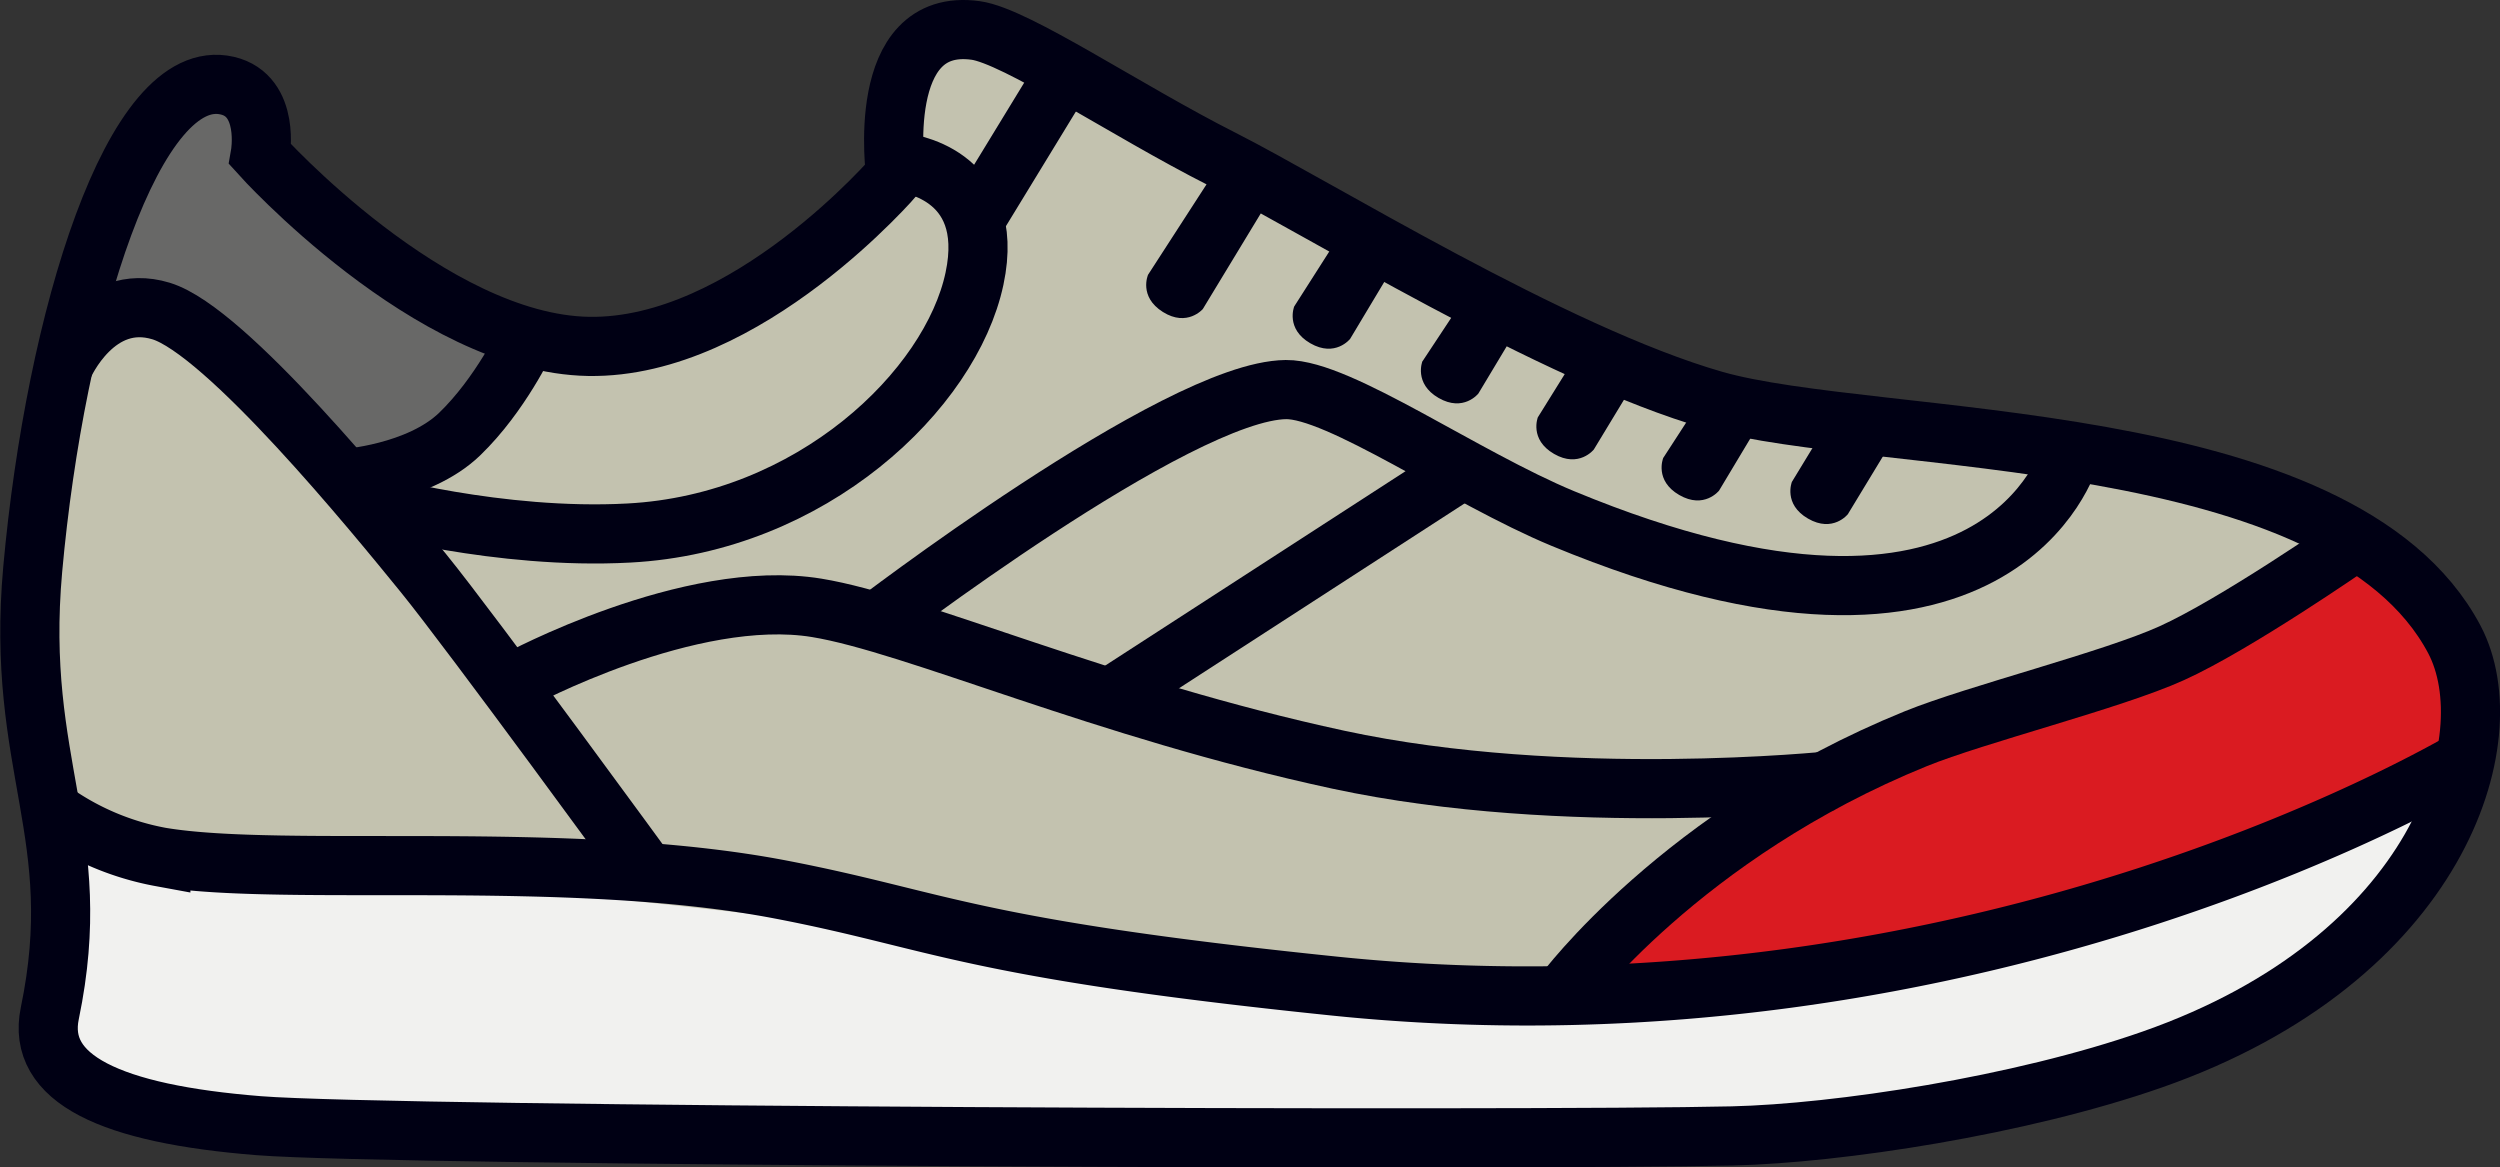
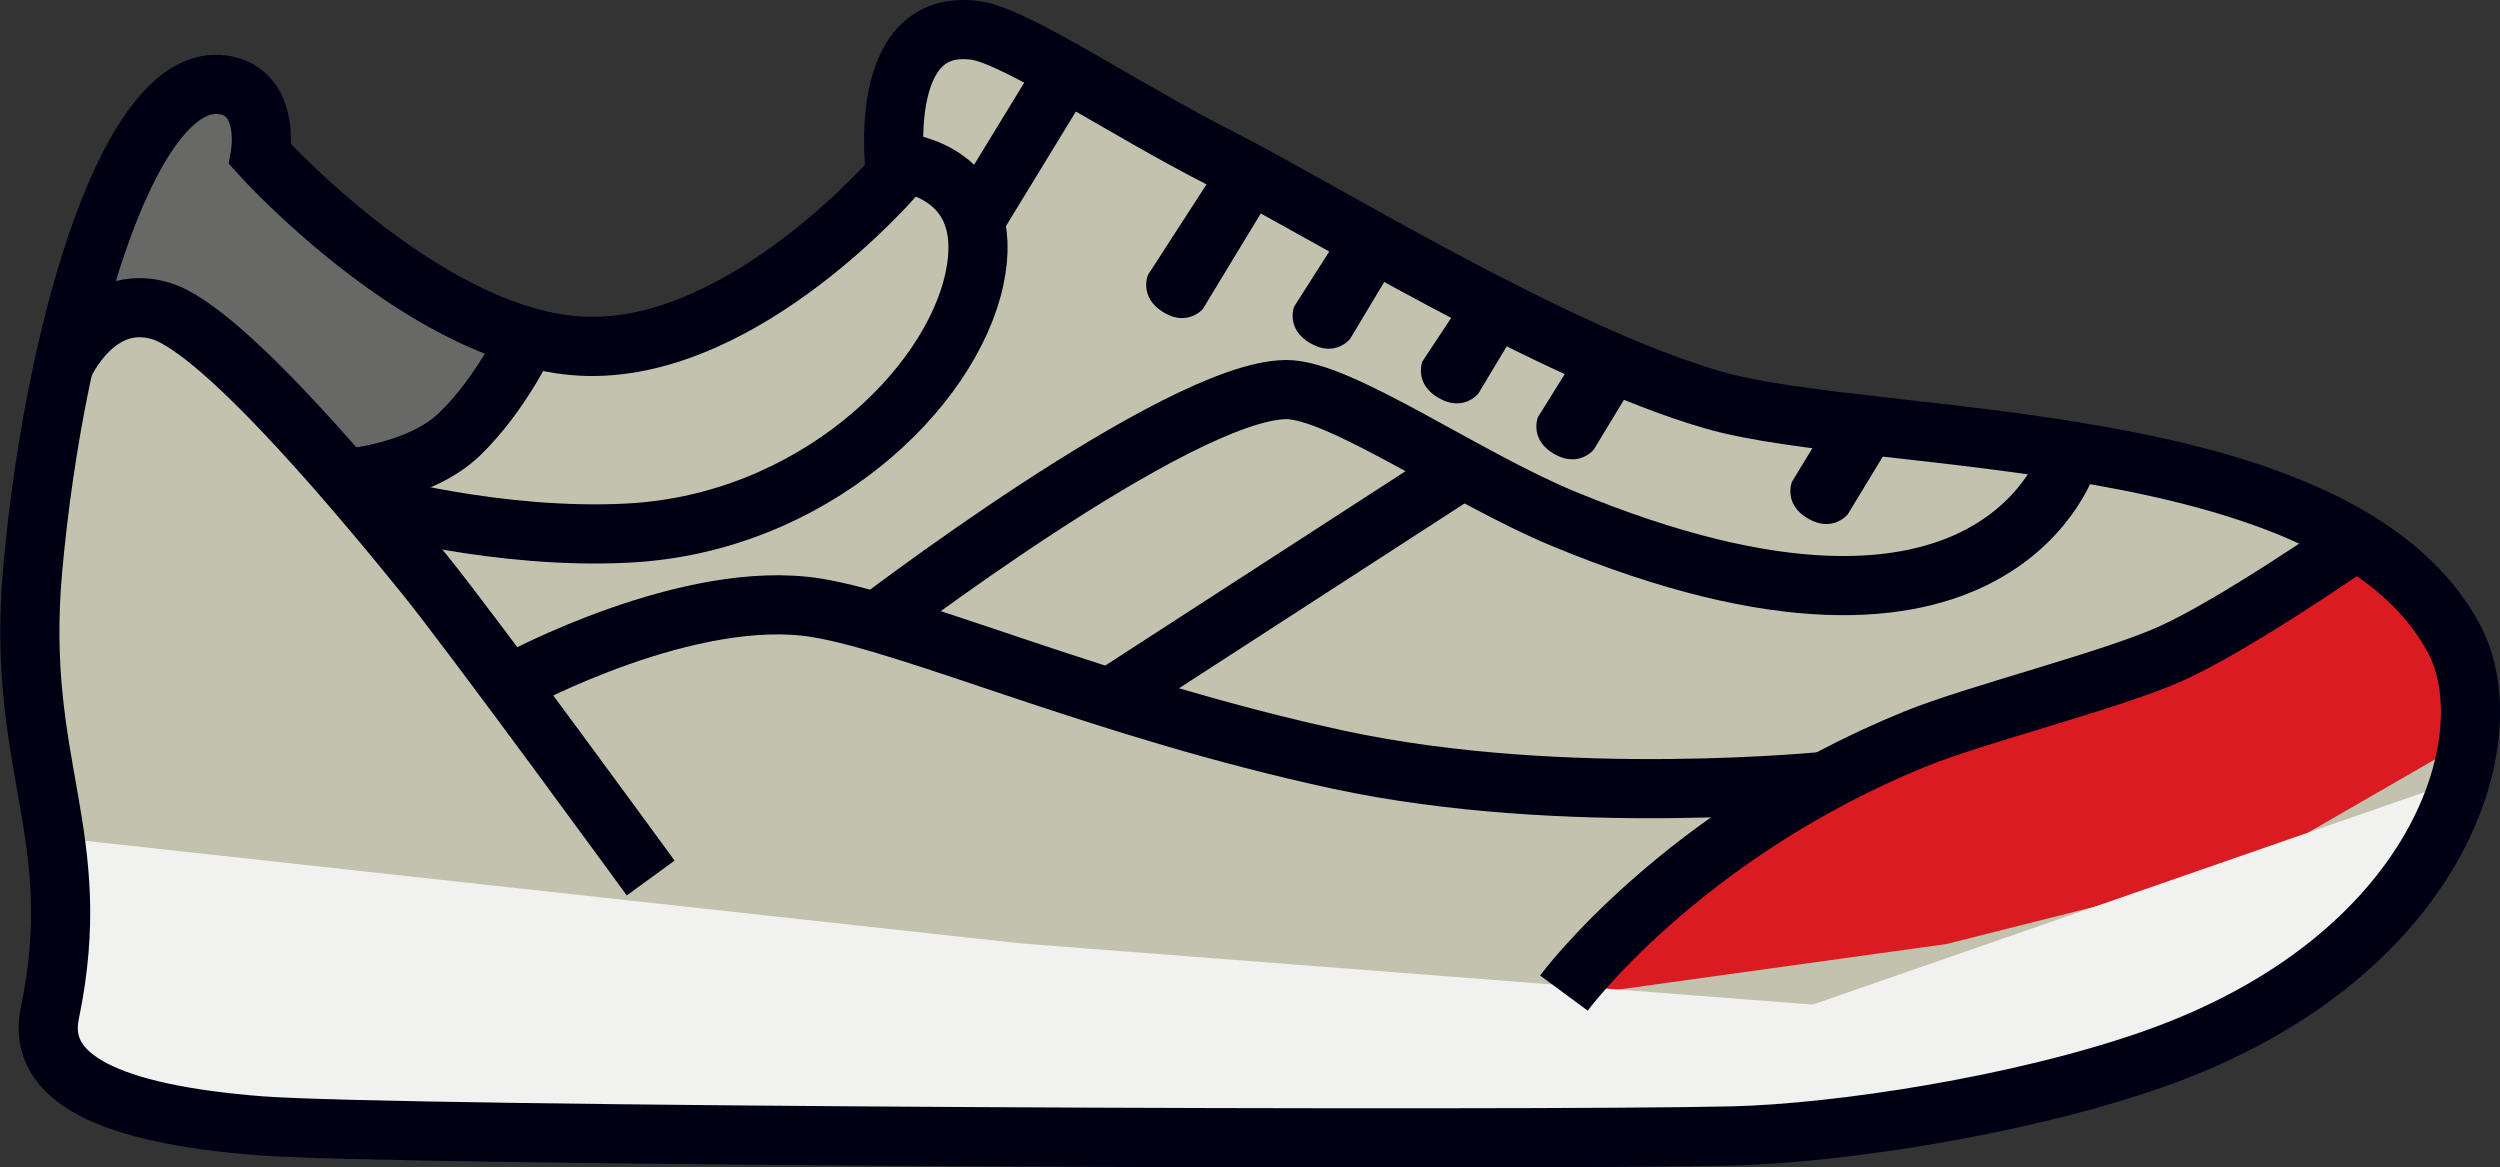
<svg xmlns="http://www.w3.org/2000/svg" id="Layer_1" data-name="Layer 1" viewBox="0 0 422.63 197.34">
  <rect x="0" y="0" width="422.63" height="197.34" fill="#333333" stroke="none" />
  <defs>
    <clipPath id="clip-path" transform="translate(-1 -1.14)">
      <rect x="1" y="1.14" width="2112.76" height="219.86" fill="none" />
    </clipPath>
  </defs>
  <title>story-teaser-icon-1</title>
  <g clip-path="url(#clip-path)">
    <path d="M291.41,70.1c-27.14-7.82-67.09-32.64-83.21-40.79S173.46,8.55,166.63,7.6C149.36,5.21,153.09,32,153.09,32s-25.17,29.46-51.91,29S45.63,28.57,45.63,28.57s1.75-9.93-5.57-11.64C24.27,13.26,11,56.19,7.17,98.71c-3,33.41,9.18,44.74,2.89,75.05-2.3,11.06,10.19,17,35.33,19,22.92,1.83,214.77,2.54,249.1,1.73,17.86-.42,48.65-5.09,71-12.92,48.55-17,59.85-54.34,51.07-71C397.29,74,318.55,77.92,291.41,70.1" transform="translate(-1 -1.14)" fill="#c3c2af" />
  </g>
  <polyline points="34.21 13.36 20.27 30.95 15.18 51.84 29.86 52.1 45.89 65.49 62.92 81 75.61 75.45 89.02 58.37 63.08 42.19" fill="#686867" style="&#10;" />
  <polyline points="403.12 92.18 357.65 112.89 295.8 140.66 269.22 161.17 268.58 167.98 329.04 159.59 379.62 146.84 419.35 123.93" fill="#da1b21" />
  <polyline points="306.45 169.83 172.61 159.49 9.9 141.65 9.24 179.64 45.08 189.27 101.05 191.25 160.33 194.48 303.07 191.77 357.24 182.72 397.63 160.42 416.13 131.74" fill="#f1f1ef" />
  <g clip-path="url(#clip-path)">
    <path d="M290.74,68.79C263.6,61,223.65,36.15,207.53,28S172.78,7.24,165.95,6.29c-17.27-2.4-13.54,24.41-13.54,24.41s-25.17,29.46-51.91,29S45,27.26,45,27.26s1.75-9.93-5.57-11.64c-15.8-3.67-29.06,39.25-32.9,81.77-3,33.41,9.18,44.74,2.89,75.05-2.3,11.06,10.19,17,35.33,19,22.92,1.83,214.77,2.54,249.1,1.73,17.86-.42,48.65-5.09,71-12.92,48.55-17,59.85-54.34,51.07-71C396.61,72.73,317.87,76.6,290.74,68.79Z" transform="translate(-1 -1.14)" fill="none" stroke="#000014" stroke-width="10" />
-     <path d="M419.24,128.72s-82.18,50.49-192.65,39.12c-62.16-6.4-66.7-11.15-93.6-16.32-36.07-6.92-83.88-2-104.8-5.5A45.86,45.86,0,0,1,10,138.36" transform="translate(-1 -1.14)" fill="none" stroke="#000014" stroke-width="10" />
    <path d="M11.81,62.87s5.46-12.49,16.42-9.15S64.35,87.91,72.56,98,111,149.57,111,149.57" transform="translate(-1 -1.14)" fill="none" stroke="#000014" stroke-width="10" />
    <path d="M350.89,78.23s-11.73,41.23-85.68,10.57c-16.7-6.93-37.85-21.9-46.82-21.8-18.36.2-70.46,40.2-70.46,40.2" transform="translate(-1 -1.14)" fill="none" stroke="#000014" stroke-width="10" />
    <path d="M398.35,93.22s-19.44,13.48-30.22,18.35c-10,4.54-33,10.29-43.26,14.45-39.62,16.09-59.49,43-59.49,43" transform="translate(-1 -1.14)" fill="none" stroke="#000014" stroke-width="10" />
    <path d="M310.59,133.12s-44.9,4.73-83.33-3.55c-39.71-8.56-71.63-22.95-88.19-25.67-21.44-3.52-50.56,12.23-50.56,12.23" transform="translate(-1 -1.14)" fill="none" stroke="#000014" stroke-width="10" />
    <path d="M153.5,28.63s16.1,1.49,12.24,19.62c-4,18.81-27.54,41.37-58.44,43-22,1.19-44-5-44-5" transform="translate(-1 -1.14)" fill="none" stroke="#000014" stroke-width="10" />
  </g>
  <line x1="248.64" y1="78.47" x2="187.1" y2="118.3" fill="none" stroke="#000014" stroke-width="10" />
  <g clip-path="url(#clip-path)">
    <line x1="181.53" y1="9.83" x2="164.74" y2="37.34" fill="none" stroke="#000014" stroke-width="10" />
    <path d="M90,58.47s-4.36,9.37-11.3,16.06-19.54,7.53-19.54,7.53" transform="translate(-1 -1.14)" fill="none" stroke="#000014" stroke-width="10" />
    <path d="M195.08,47.59,209.69,25l9,4.71L204.34,53.38s-2.62,3.09-6.75.5-2.51-6.29-2.51-6.29" transform="translate(-1 -1.14)" fill="#000014" />
    <path d="M219.8,52.93l10.63-16.66,9,5.16-10.19,17s-2.51,3.18-6.73.74-2.73-6.2-2.73-6.2" transform="translate(-1 -1.14)" fill="#000014" />
    <path d="M241.48,62.21l9.69-14.66,9,4.71-9.25,15.41s-2.51,3.18-6.73.74-2.73-6.2-2.73-6.2" transform="translate(-1 -1.14)" fill="#000014" />
    <path d="M261,71.65,270.11,57l9.94,4.27-9.61,15.86s-2.51,3.18-6.73.74-2.73-6.2-2.73-6.2" transform="translate(-1 -1.14)" fill="#000014" />
-     <path d="M282.15,78.59l8.76-13.51,10.89,2-10.19,17s-2.51,3.18-6.73.74-2.73-6.2-2.73-6.2" transform="translate(-1 -1.14)" fill="#000014" />
    <path d="M303.92,82.61l8.77-14.42,11.8,1.57L313.38,88.07s-2.51,3.18-6.73.74-2.73-6.2-2.73-6.2" transform="translate(-1 -1.14)" fill="#000014" />
  </g>
</svg>